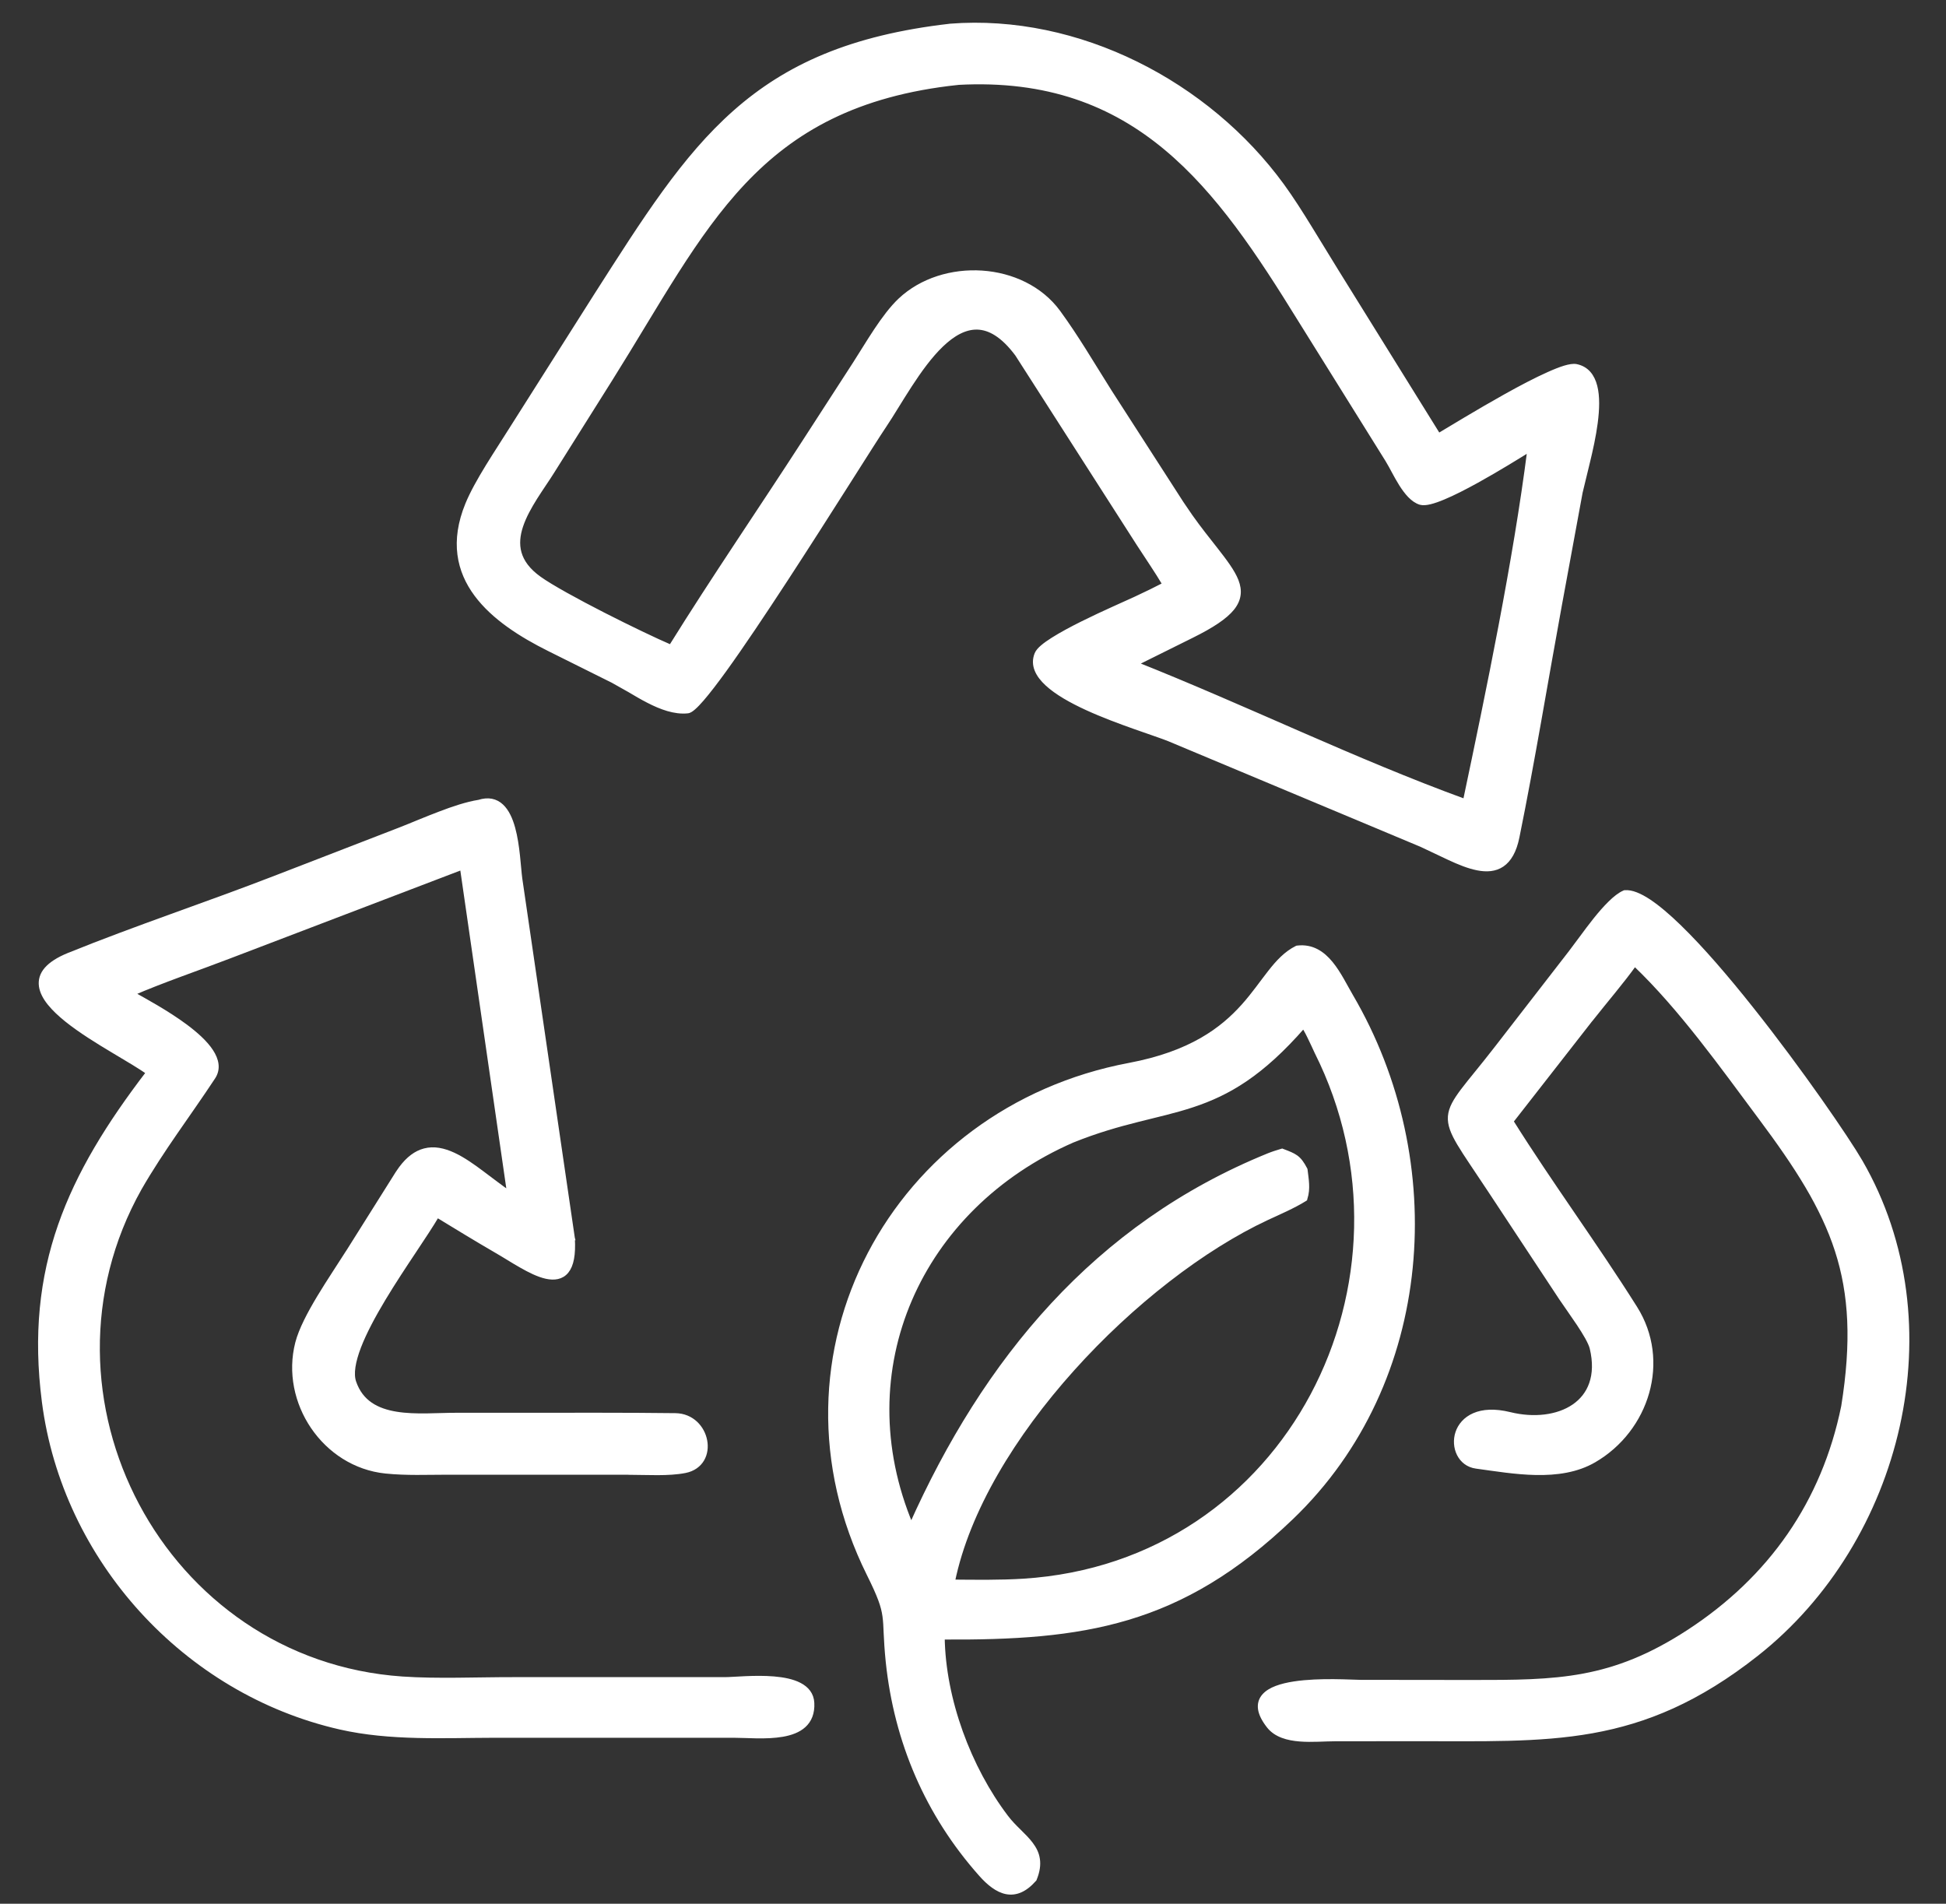
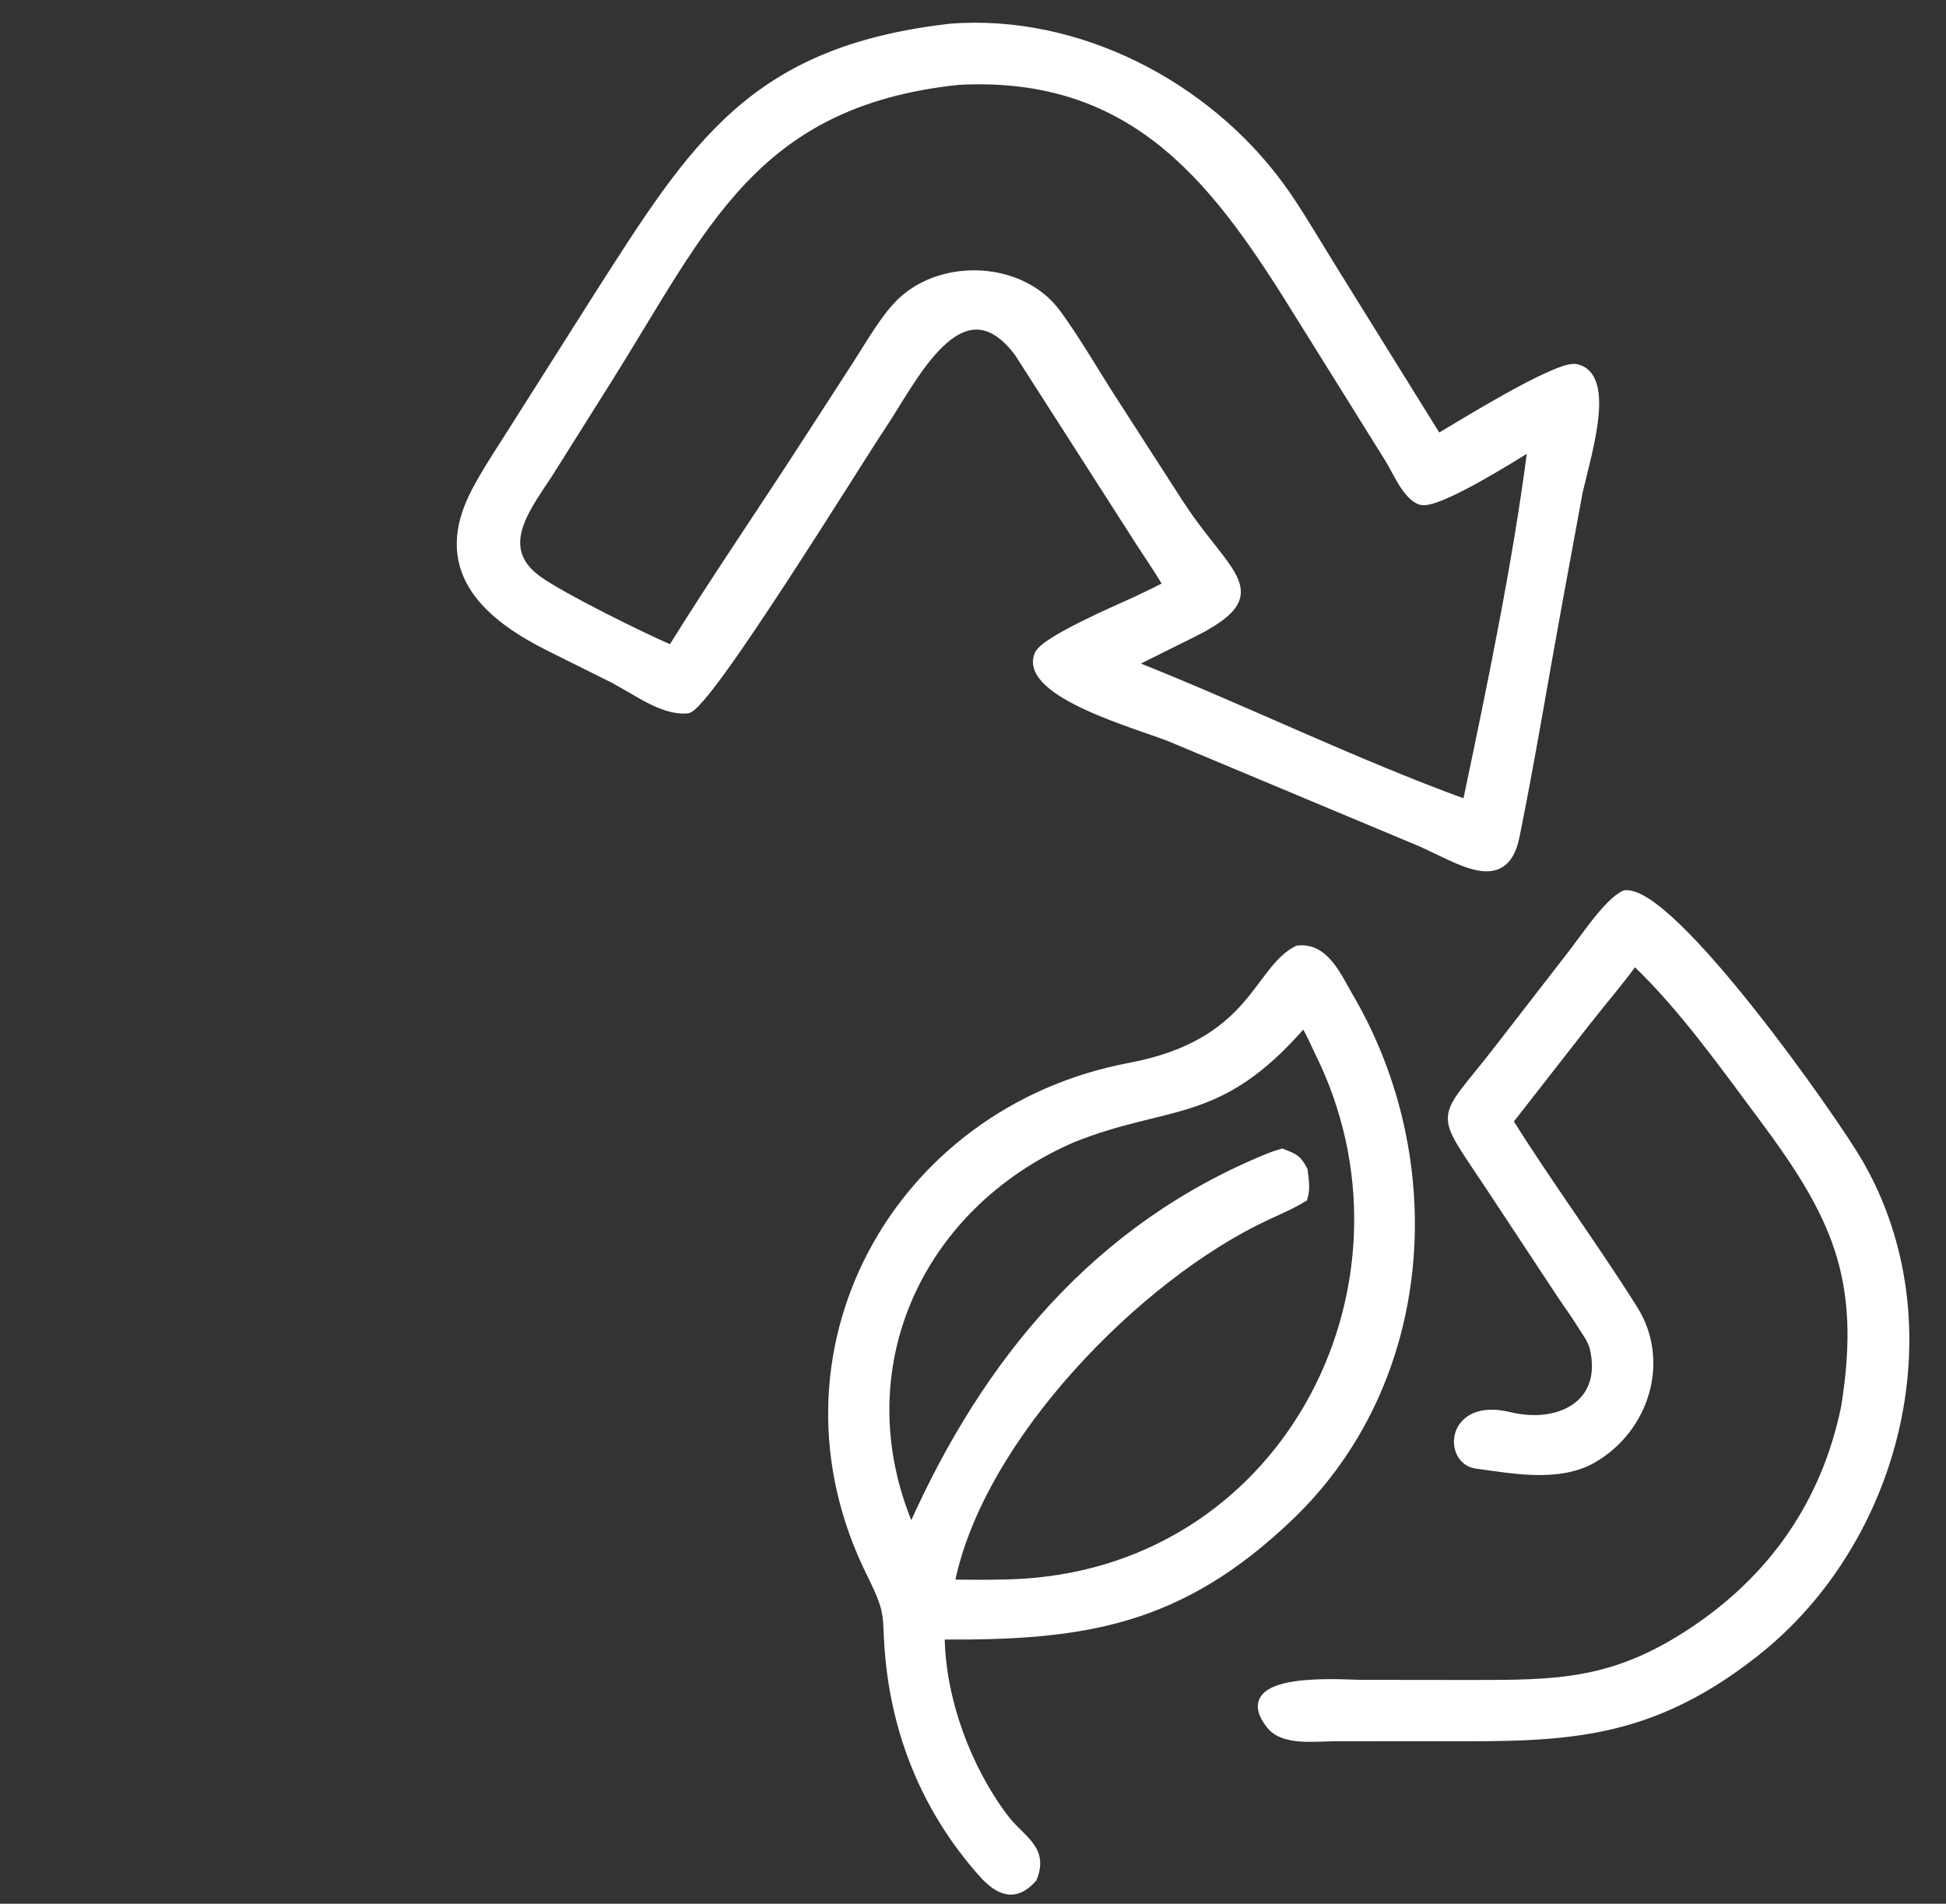
<svg xmlns="http://www.w3.org/2000/svg" width="46" height="45" viewBox="0 0 46 45" fill="none">
  <rect x="0" y="0" width="46" height="45" fill="#333333" stroke="none" />
  <path d="M22.457 0.61C25.489 0.374 28.548 1.967 30.311 4.388C30.536 4.698 30.754 5.042 30.967 5.388L31.594 6.41L34.005 10.292C34.264 10.138 34.933 9.728 35.598 9.357C35.95 9.161 36.303 8.975 36.597 8.844C36.743 8.778 36.876 8.725 36.987 8.691C37.096 8.659 37.192 8.642 37.261 8.656C37.511 8.707 37.647 8.891 37.708 9.133C37.769 9.372 37.759 9.677 37.718 9.991C37.677 10.306 37.604 10.635 37.533 10.927L37.361 11.637L36.87 14.304C36.535 16.13 36.237 17.966 35.867 19.786C35.8 20.118 35.677 20.327 35.51 20.441C35.342 20.555 35.139 20.566 34.927 20.524C34.715 20.483 34.486 20.389 34.26 20.284L33.598 19.971L27.66 17.485V17.484C27.487 17.413 27.183 17.314 26.827 17.187C26.472 17.061 26.066 16.911 25.693 16.74C25.322 16.57 24.979 16.377 24.752 16.167C24.525 15.958 24.4 15.718 24.504 15.46C24.526 15.405 24.576 15.348 24.64 15.294C24.705 15.238 24.79 15.178 24.887 15.117C25.081 14.994 25.329 14.861 25.584 14.734C26.094 14.48 26.642 14.245 26.839 14.152L27.21 13.975C27.316 13.923 27.421 13.869 27.529 13.814C27.349 13.507 27.112 13.165 26.915 12.859L24.043 8.376C23.706 7.923 23.39 7.748 23.101 7.741C22.809 7.734 22.527 7.895 22.257 8.153C21.988 8.41 21.738 8.757 21.511 9.106C21.398 9.28 21.29 9.454 21.189 9.617C21.089 9.78 20.994 9.932 20.907 10.061C20.634 10.466 19.597 12.132 18.567 13.71C18.053 14.497 17.541 15.263 17.129 15.834C16.923 16.119 16.74 16.357 16.595 16.525C16.522 16.609 16.458 16.677 16.403 16.725C16.376 16.749 16.351 16.769 16.327 16.784C16.304 16.798 16.279 16.81 16.254 16.812C15.949 16.844 15.626 16.723 15.323 16.567C15.171 16.489 15.022 16.401 14.881 16.317L14.483 16.093L12.979 15.344C12.327 15.019 11.666 14.604 11.256 14.05C10.843 13.493 10.689 12.797 11.047 11.923C11.27 11.378 11.757 10.668 12.08 10.151L14.089 6.981C15.236 5.187 16.156 3.726 17.375 2.649C18.597 1.57 20.115 0.879 22.455 0.611L22.457 0.61ZM22.637 1.957L22.638 1.958C20.238 2.216 18.75 3.072 17.582 4.307C16.41 5.547 15.559 7.166 14.431 8.962L13.066 11.133C13.004 11.233 12.935 11.337 12.864 11.442C12.794 11.547 12.722 11.655 12.653 11.764C12.516 11.983 12.392 12.206 12.318 12.427C12.244 12.647 12.22 12.864 12.279 13.071C12.338 13.278 12.481 13.482 12.752 13.675C13.027 13.872 13.635 14.205 14.267 14.528C14.874 14.838 15.498 15.136 15.856 15.29C16.86 13.674 17.979 12.042 19.013 10.442L20.206 8.598C20.355 8.368 20.526 8.081 20.705 7.812C20.885 7.542 21.078 7.281 21.276 7.094C21.785 6.614 22.512 6.399 23.213 6.446C23.914 6.493 24.598 6.802 25.02 7.379C25.451 7.969 25.808 8.582 26.185 9.18H26.184L27.931 11.893L28.144 12.205C28.354 12.501 28.555 12.752 28.729 12.973C28.958 13.266 29.143 13.51 29.229 13.732C29.272 13.844 29.291 13.954 29.276 14.062C29.262 14.171 29.214 14.276 29.131 14.38C28.966 14.584 28.658 14.791 28.171 15.032L26.846 15.69C28.131 16.201 29.422 16.772 30.713 17.335C32.021 17.905 33.329 18.463 34.631 18.937C35.18 16.334 35.815 13.28 36.153 10.63C35.898 10.788 35.403 11.096 34.912 11.367C34.633 11.521 34.355 11.664 34.121 11.761C34.005 11.81 33.897 11.848 33.807 11.87C33.718 11.892 33.637 11.9 33.576 11.883C33.483 11.855 33.399 11.793 33.324 11.716C33.249 11.638 33.18 11.543 33.117 11.443C33.055 11.344 32.997 11.239 32.945 11.142C32.893 11.045 32.846 10.958 32.805 10.891V10.89L30.727 7.557C29.758 5.988 28.799 4.53 27.551 3.493C26.305 2.458 24.768 1.84 22.637 1.957Z" fill="white" stroke="white" stroke-width="0.1" />
-   <path d="M11.619 18.93C11.71 18.948 11.789 18.991 11.854 19.052C11.985 19.173 12.07 19.364 12.128 19.573C12.186 19.782 12.219 20.017 12.242 20.231C12.266 20.447 12.278 20.637 12.296 20.77L13.538 29.263L13.539 29.267H13.538C13.562 29.655 13.512 29.907 13.396 30.05C13.276 30.199 13.098 30.219 12.911 30.178C12.725 30.137 12.517 30.033 12.315 29.917C12.213 29.859 12.111 29.798 12.014 29.738C11.916 29.679 11.823 29.621 11.737 29.572C11.262 29.297 10.798 29.012 10.334 28.73C10.207 28.948 10.013 29.24 9.795 29.568C9.561 29.919 9.301 30.312 9.065 30.705C8.829 31.098 8.619 31.489 8.486 31.834C8.353 32.182 8.302 32.472 8.37 32.671C8.534 33.151 8.913 33.345 9.368 33.419C9.828 33.494 10.349 33.444 10.792 33.445L14.167 33.444C14.765 33.444 15.365 33.447 15.965 33.454C16.358 33.459 16.61 33.749 16.667 34.053C16.696 34.205 16.677 34.364 16.6 34.496C16.522 34.629 16.388 34.731 16.195 34.769C15.799 34.847 15.298 34.812 14.896 34.811V34.81L10.562 34.809C10.092 34.809 9.615 34.832 9.115 34.781C7.667 34.632 6.671 33.139 7.029 31.744C7.111 31.428 7.317 31.039 7.545 30.66C7.773 30.282 8.029 29.903 8.21 29.616H8.211L9.397 27.73L9.473 27.62C9.649 27.382 9.835 27.248 10.033 27.196C10.259 27.136 10.489 27.187 10.719 27.293C10.948 27.399 11.181 27.564 11.416 27.741C11.62 27.894 11.827 28.053 12.034 28.198L10.922 20.509L5.403 22.616C4.715 22.881 3.8 23.193 3.132 23.486C3.406 23.64 3.943 23.929 4.387 24.259C4.635 24.444 4.859 24.645 4.992 24.848C5.125 25.051 5.173 25.267 5.042 25.465C4.454 26.358 3.834 27.164 3.301 28.091C0.541 33.01 3.845 39.29 9.509 39.679C10.347 39.736 11.269 39.693 12.122 39.694H17.128C17.236 39.694 17.411 39.68 17.621 39.671C17.829 39.662 18.067 39.658 18.293 39.677C18.518 39.696 18.736 39.738 18.902 39.825C19.071 39.913 19.189 40.05 19.199 40.254C19.211 40.493 19.137 40.666 19.005 40.787C18.875 40.906 18.693 40.97 18.498 41.004C18.302 41.038 18.088 41.044 17.886 41.041C17.68 41.038 17.495 41.027 17.344 41.027H11.702C10.495 41.029 9.228 41.103 8.035 40.831C4.378 39.997 1.52 36.859 1.04 33.134C0.632 29.97 1.64 27.786 3.502 25.354C3.32 25.221 3.015 25.043 2.672 24.838C2.305 24.619 1.899 24.368 1.577 24.11C1.416 23.98 1.274 23.848 1.168 23.715C1.062 23.583 0.989 23.446 0.97 23.309C0.951 23.169 0.988 23.034 1.096 22.909C1.202 22.787 1.374 22.674 1.622 22.573C3.224 21.924 4.883 21.376 6.493 20.753L9.461 19.605C9.597 19.552 9.747 19.49 9.903 19.426C10.06 19.362 10.223 19.296 10.387 19.234C10.712 19.109 11.04 19 11.319 18.956C11.43 18.921 11.529 18.913 11.619 18.93Z" fill="white" stroke="white" stroke-width="0.1" />
-   <path d="M38.41 21.092C38.568 21.079 38.763 21.162 38.976 21.302C39.191 21.445 39.436 21.653 39.697 21.907C40.221 22.415 40.819 23.111 41.4 23.843C42.563 25.305 43.664 26.914 43.98 27.459C46.194 31.285 44.926 36.417 41.519 39.102C40.137 40.191 38.915 40.692 37.636 40.921C36.359 41.149 35.026 41.106 33.43 41.108L31.551 41.11C31.321 41.11 31.01 41.138 30.726 41.115C30.44 41.092 30.16 41.019 29.99 40.803C29.871 40.651 29.804 40.516 29.787 40.396C29.77 40.274 29.804 40.171 29.876 40.088C29.946 40.006 30.051 39.944 30.173 39.898C30.295 39.852 30.44 39.818 30.592 39.795C31.198 39.702 31.972 39.758 32.159 39.758L34.784 39.761C36.817 39.763 38.108 39.75 39.92 38.568C41.854 37.306 43.109 35.516 43.573 33.244C43.817 31.721 43.757 30.594 43.423 29.559C43.088 28.523 42.478 27.575 41.611 26.414C40.707 25.202 39.734 23.83 38.641 22.788C38.349 23.198 37.945 23.668 37.636 24.06L37.635 24.059L35.725 26.506C36.19 27.247 36.683 27.971 37.178 28.696C37.679 29.43 38.181 30.165 38.655 30.918C39.444 32.17 38.937 33.793 37.683 34.522C37.272 34.761 36.791 34.825 36.307 34.816C35.823 34.807 35.33 34.724 34.894 34.665C34.506 34.612 34.341 34.202 34.453 33.866C34.51 33.695 34.639 33.539 34.845 33.45C35.05 33.361 35.329 33.34 35.688 33.428C36.255 33.568 36.821 33.502 37.202 33.241C37.392 33.111 37.537 32.932 37.615 32.705C37.694 32.477 37.707 32.197 37.627 31.864C37.612 31.803 37.573 31.717 37.517 31.615C37.461 31.515 37.39 31.402 37.315 31.289C37.239 31.175 37.16 31.061 37.088 30.958L36.902 30.689L35.21 28.126C34.889 27.639 34.649 27.298 34.494 27.037C34.339 26.776 34.261 26.582 34.276 26.389C34.291 26.197 34.398 26.015 34.579 25.774C34.67 25.653 34.783 25.515 34.915 25.352C35.047 25.189 35.201 24.999 35.375 24.774L37.12 22.521L37.384 22.168C37.484 22.031 37.596 21.882 37.71 21.739C37.824 21.596 37.944 21.458 38.059 21.346C38.173 21.233 38.288 21.142 38.395 21.096L38.401 21.093L38.41 21.092Z" fill="white" stroke="white" stroke-width="0.1" />
+   <path d="M38.41 21.092C38.568 21.079 38.763 21.162 38.976 21.302C39.191 21.445 39.436 21.653 39.697 21.907C40.221 22.415 40.819 23.111 41.4 23.843C42.563 25.305 43.664 26.914 43.98 27.459C46.194 31.285 44.926 36.417 41.519 39.102C40.137 40.191 38.915 40.692 37.636 40.921C36.359 41.149 35.026 41.106 33.43 41.108L31.551 41.11C31.321 41.11 31.01 41.138 30.726 41.115C30.44 41.092 30.16 41.019 29.99 40.803C29.871 40.651 29.804 40.516 29.787 40.396C29.77 40.274 29.804 40.171 29.876 40.088C29.946 40.006 30.051 39.944 30.173 39.898C30.295 39.852 30.44 39.818 30.592 39.795C31.198 39.702 31.972 39.758 32.159 39.758L34.784 39.761C36.817 39.763 38.108 39.75 39.92 38.568C41.854 37.306 43.109 35.516 43.573 33.244C43.817 31.721 43.757 30.594 43.423 29.559C43.088 28.523 42.478 27.575 41.611 26.414C40.707 25.202 39.734 23.83 38.641 22.788C38.349 23.198 37.945 23.668 37.636 24.06L37.635 24.059L35.725 26.506C36.19 27.247 36.683 27.971 37.178 28.696C37.679 29.43 38.181 30.165 38.655 30.918C39.444 32.17 38.937 33.793 37.683 34.522C37.272 34.761 36.791 34.825 36.307 34.816C35.823 34.807 35.33 34.724 34.894 34.665C34.506 34.612 34.341 34.202 34.453 33.866C34.51 33.695 34.639 33.539 34.845 33.45C35.05 33.361 35.329 33.34 35.688 33.428C36.255 33.568 36.821 33.502 37.202 33.241C37.392 33.111 37.537 32.932 37.615 32.705C37.694 32.477 37.707 32.197 37.627 31.864C37.612 31.803 37.573 31.717 37.517 31.615C37.239 31.175 37.16 31.061 37.088 30.958L36.902 30.689L35.21 28.126C34.889 27.639 34.649 27.298 34.494 27.037C34.339 26.776 34.261 26.582 34.276 26.389C34.291 26.197 34.398 26.015 34.579 25.774C34.67 25.653 34.783 25.515 34.915 25.352C35.047 25.189 35.201 24.999 35.375 24.774L37.12 22.521L37.384 22.168C37.484 22.031 37.596 21.882 37.71 21.739C37.824 21.596 37.944 21.458 38.059 21.346C38.173 21.233 38.288 21.142 38.395 21.096L38.401 21.093L38.41 21.092Z" fill="white" stroke="white" stroke-width="0.1" />
  <path d="M30.67 22.401C31.018 22.36 31.268 22.535 31.462 22.772C31.654 23.006 31.8 23.312 31.936 23.543C34.221 27.442 33.874 32.664 30.53 35.871C29.215 37.133 27.982 37.849 26.655 38.245C25.343 38.637 23.941 38.715 22.281 38.705C22.303 40.17 22.904 41.789 23.785 42.95C23.879 43.075 23.985 43.181 24.088 43.282C24.19 43.383 24.291 43.482 24.37 43.587C24.45 43.693 24.511 43.807 24.531 43.944C24.552 44.08 24.532 44.234 24.458 44.415L24.455 44.423L24.449 44.429C24.229 44.679 24.009 44.767 23.788 44.724C23.574 44.682 23.373 44.52 23.184 44.307C21.917 42.882 21.185 41.169 20.987 39.279C20.958 38.995 20.947 38.786 20.939 38.618C20.932 38.45 20.927 38.325 20.91 38.203C20.877 37.962 20.796 37.73 20.538 37.211C17.955 32.014 21.125 26.223 26.694 25.174C28.153 24.899 28.894 24.332 29.391 23.777C29.642 23.496 29.828 23.221 30.02 22.978C30.209 22.737 30.4 22.531 30.653 22.405L30.661 22.402L30.67 22.401ZM30.811 24.257C29.817 25.398 29.026 25.848 28.196 26.123C27.779 26.262 27.351 26.356 26.889 26.473C26.425 26.59 25.924 26.73 25.352 26.961C21.735 28.54 19.991 32.376 21.539 36.06C23.281 32.16 25.898 28.969 29.988 27.308C30.084 27.269 30.193 27.235 30.29 27.206L30.307 27.201L30.322 27.207C30.458 27.259 30.556 27.295 30.637 27.354C30.719 27.414 30.78 27.497 30.854 27.638L30.858 27.647L30.859 27.655C30.884 27.873 30.931 28.099 30.856 28.325L30.852 28.342L30.836 28.352C30.582 28.511 30.224 28.666 29.954 28.791C28.444 29.495 26.748 30.804 25.347 32.367C23.961 33.911 22.869 35.699 22.523 37.388C23.078 37.393 23.642 37.401 24.189 37.367C30.485 36.971 33.813 30.232 31.12 24.864C31.102 24.828 31.077 24.772 31.049 24.71C31.02 24.648 30.986 24.577 30.953 24.509C30.92 24.441 30.886 24.375 30.855 24.323C30.839 24.297 30.824 24.274 30.811 24.257Z" fill="white" stroke="white" stroke-width="0.1" />
</svg>